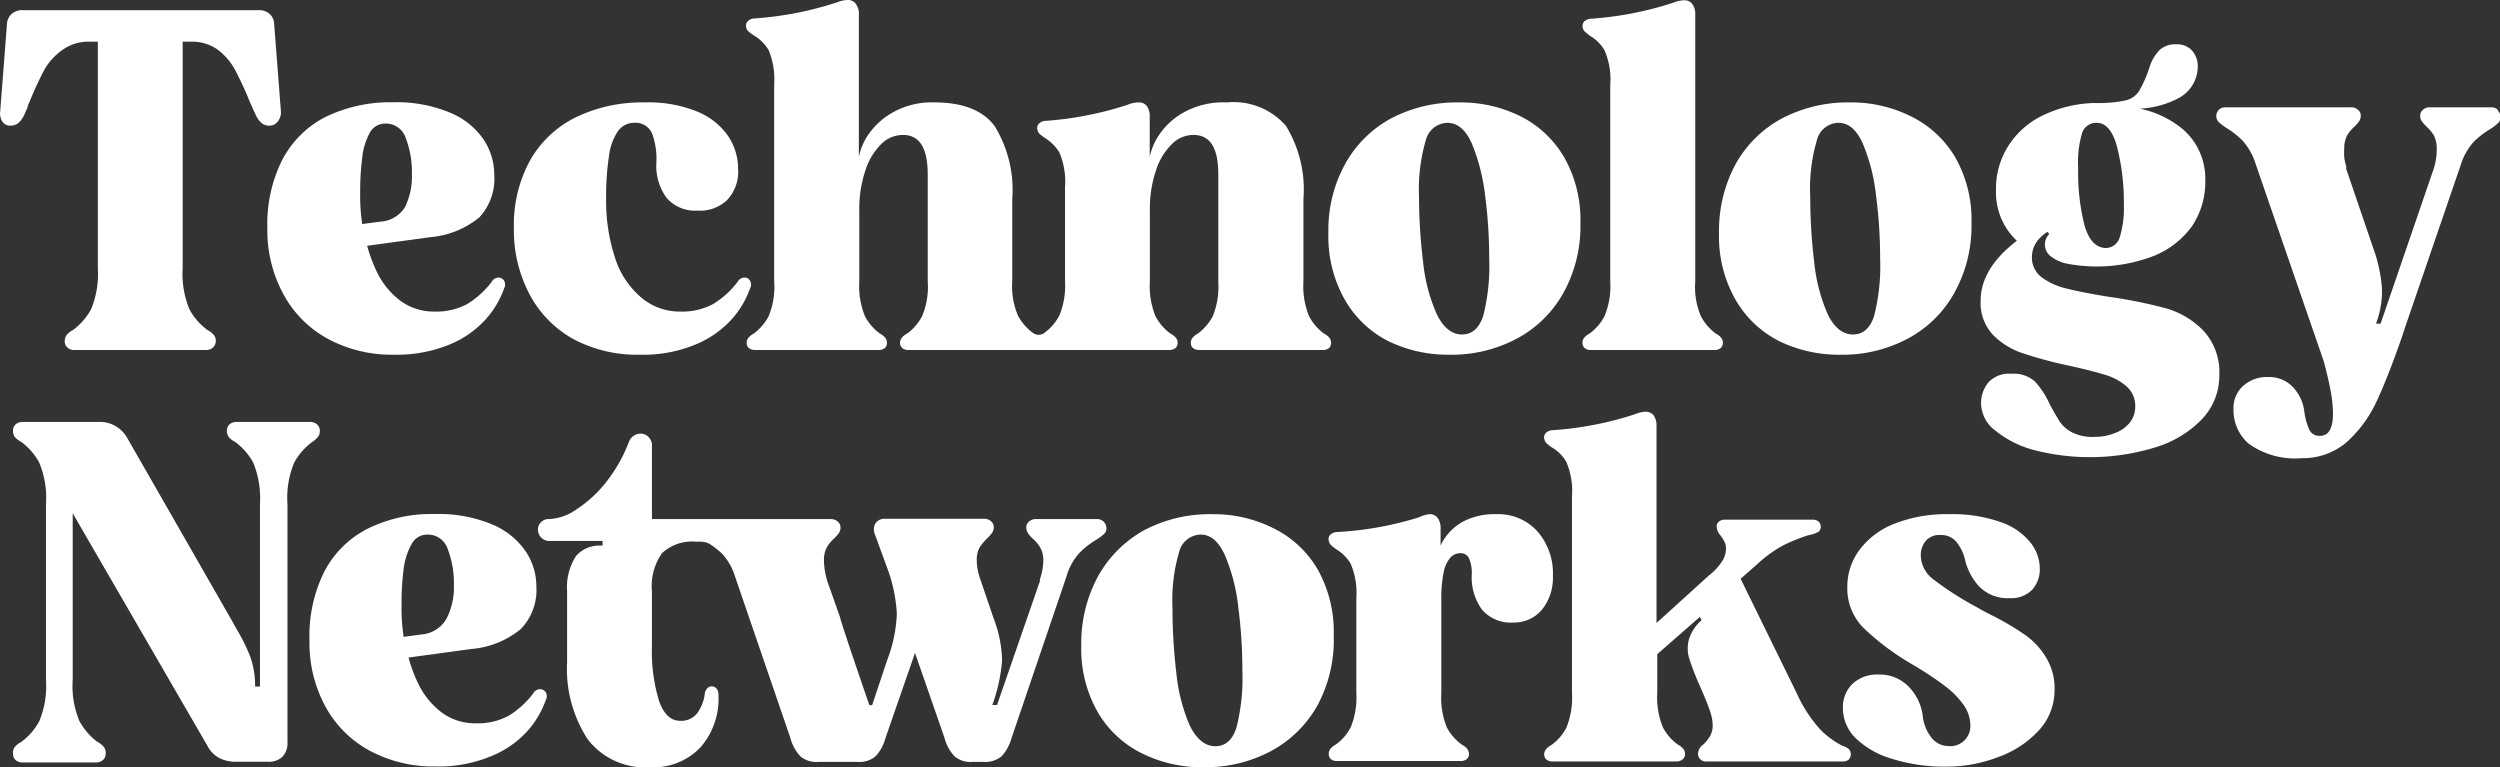
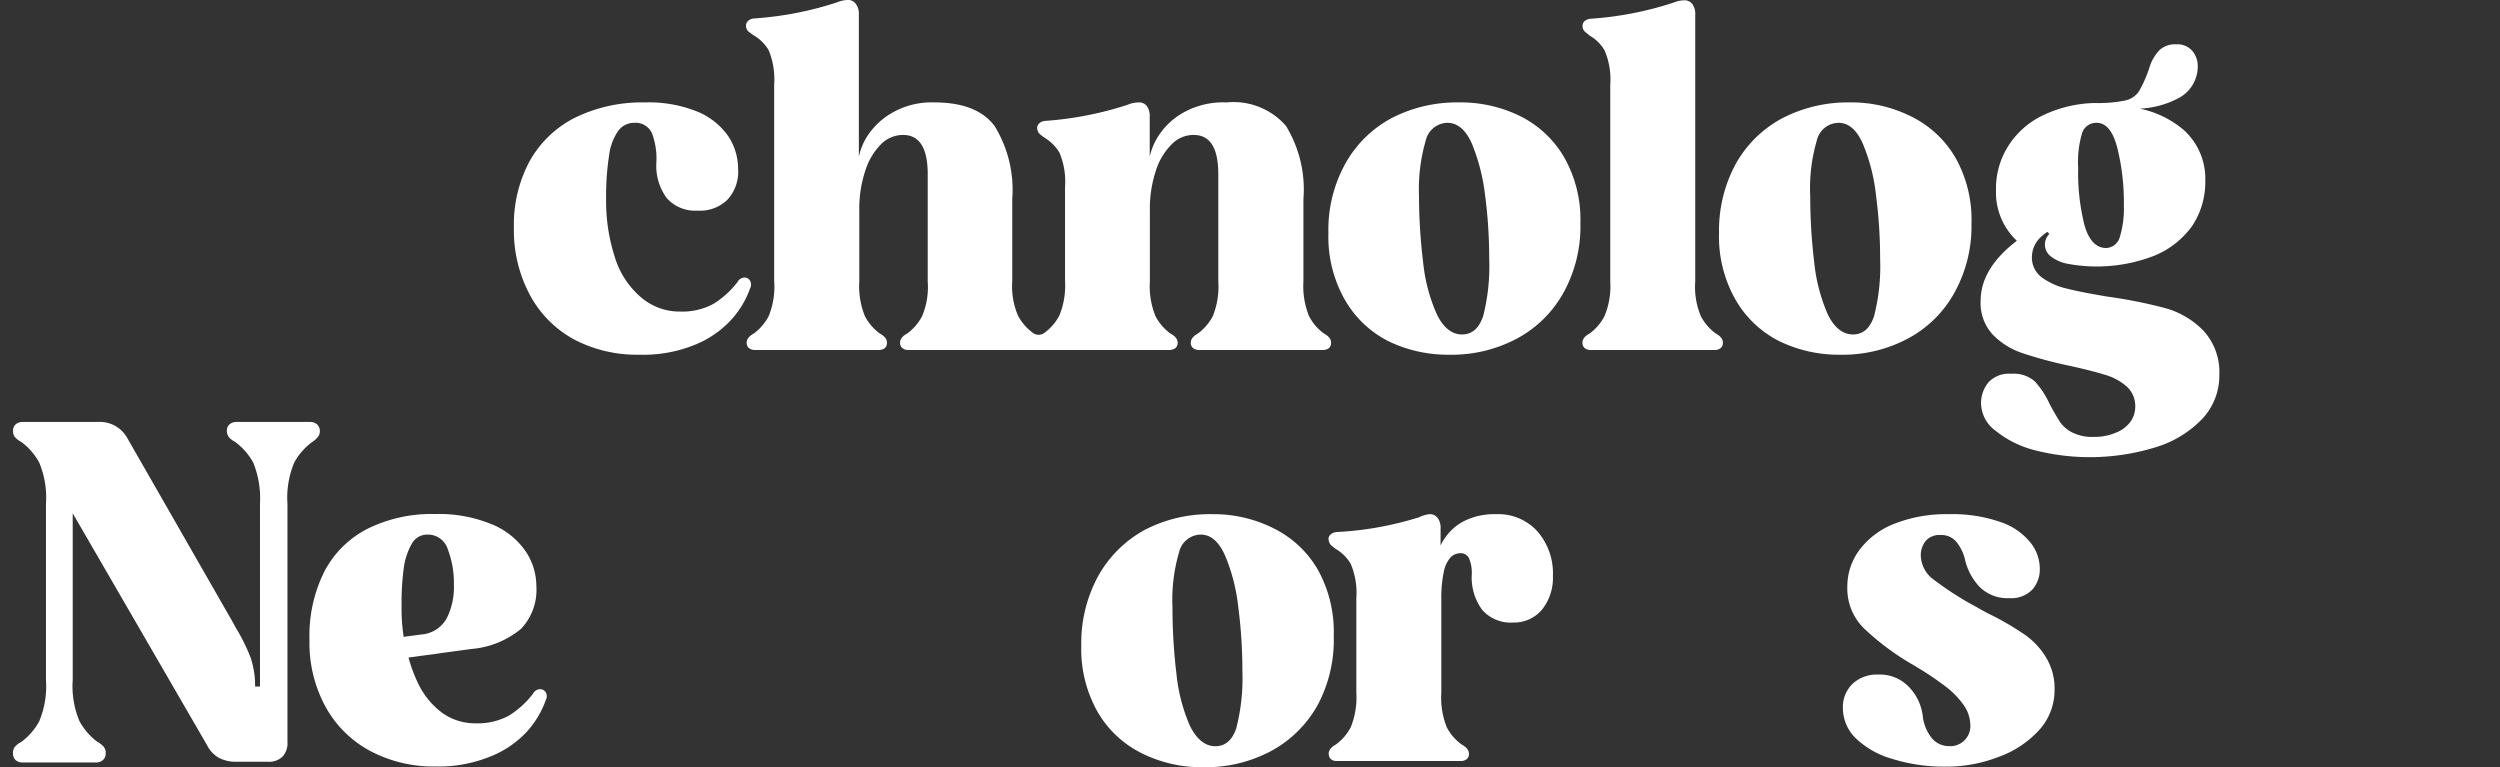
<svg xmlns="http://www.w3.org/2000/svg" id="Layer_1" data-name="Layer 1" viewBox="0 0 169.15 51.92">
  <rect x="0" y="0" width="169.15" height="51.92" fill="#333333" stroke="none" />
  <g id="Layer_2" data-name="Layer 2">
    <g id="Layer_1-2" data-name="Layer 1-2">
-       <path d="M1.68,7.65l.18-.39c0-.14.09-.27.14-.4A23.53,23.53,0,0,1,3,4.7,4.18,4.18,0,0,1,4.24,3.36a3,3,0,0,1,1.81-.54h.56V18.13a6.24,6.24,0,0,1-.46,2.8,4.32,4.32,0,0,1-1.22,1.4,1.37,1.37,0,0,0-.43.33.75.75,0,0,0-.13.43.53.53,0,0,0,.18.42.65.65,0,0,0,.48.17h8.9a.64.64,0,0,0,.47-.17.57.57,0,0,0,.19-.42.6.6,0,0,0-.14-.43,1.34,1.34,0,0,0-.42-.33,4.21,4.21,0,0,1-1.22-1.4,6.24,6.24,0,0,1-.46-2.8V2.82h.56a3,3,0,0,1,1.81.54A4.26,4.26,0,0,1,15.88,4.7a23.53,23.53,0,0,1,1,2.16l.18.4a3.39,3.39,0,0,0,.18.39,1.72,1.72,0,0,0,.43.66.79.79,0,0,0,.55.19.65.65,0,0,0,.53-.24A1,1,0,0,0,19,7.58l-.46-5.94a.93.93,0,0,0-.31-.7,1.07,1.07,0,0,0-.77-.25H1.55A1.07,1.07,0,0,0,.78.94a1,1,0,0,0-.32.7L0,7.58a1,1,0,0,0,.17.68.63.63,0,0,0,.52.24.83.83,0,0,0,.56-.19A1.72,1.72,0,0,0,1.68,7.65Z" transform="translate(0.01 0)" style="fill:#fff" />
-       <path d="M19.18,19.93a7.47,7.47,0,0,0,3,3A9.14,9.14,0,0,0,26.65,24a9.42,9.42,0,0,0,3.71-.67,6.77,6.77,0,0,0,2.48-1.71,6.21,6.21,0,0,0,1.26-2.11.52.52,0,0,0,0-.51.43.43,0,0,0-.39-.22.55.55,0,0,0-.46.3,6.06,6.06,0,0,1-1.63,1.48,4.41,4.41,0,0,1-2.25.52,3.84,3.84,0,0,1-2.25-.7,5.4,5.4,0,0,1-1.64-2,10.81,10.81,0,0,1-.65-1.75l4.25-.58a6.05,6.05,0,0,0,3.35-1.35,3.84,3.84,0,0,0,1-2.89,4.28,4.28,0,0,0-.74-2.4,5.11,5.11,0,0,0-2.28-1.8,9.39,9.39,0,0,0-3.85-.69,10,10,0,0,0-4.56,1,6.78,6.78,0,0,0-2.92,2.91,9.67,9.67,0,0,0-1,4.61A9,9,0,0,0,19.18,19.93Zm5.32-9.29A4.53,4.53,0,0,1,25,9a1.19,1.19,0,0,1,1.08-.64,1.41,1.41,0,0,1,1.37,1,6.4,6.4,0,0,1,.41,2.41A4.76,4.76,0,0,1,27.4,14a2.11,2.11,0,0,1-1.71,1l-1.2.16V15.1a12.15,12.15,0,0,1-.13-2A18.45,18.45,0,0,1,24.5,10.64Z" transform="translate(0.01 0)" style="fill:#fff" />
      <path d="M38.78,22.94A9.15,9.15,0,0,0,43.25,24,9.26,9.26,0,0,0,47,23.33a6.77,6.77,0,0,0,2.48-1.71,6.21,6.21,0,0,0,1.26-2.11.52.52,0,0,0,0-.51.41.41,0,0,0-.39-.22.55.55,0,0,0-.46.3,6.06,6.06,0,0,1-1.63,1.48,4.41,4.41,0,0,1-2.25.52,4,4,0,0,1-2.69-1,5.81,5.81,0,0,1-1.74-2.71A12.31,12.31,0,0,1,41,13.46a18.09,18.09,0,0,1,.2-2.94,3.73,3.73,0,0,1,.62-1.67,1.34,1.34,0,0,1,1.08-.54,1.21,1.21,0,0,1,1.22.75A4.92,4.92,0,0,1,44.4,11a3.67,3.67,0,0,0,.7,2.4,2.56,2.56,0,0,0,2.09.85,2.64,2.64,0,0,0,2-.72,2.77,2.77,0,0,0,.74-2.1,4,4,0,0,0-.67-2.22,4.73,4.73,0,0,0-2.09-1.66,8.77,8.77,0,0,0-3.54-.62,10.34,10.34,0,0,0-4.67,1,7.26,7.26,0,0,0-3.1,2.91,9.08,9.08,0,0,0-1.1,4.59,9.25,9.25,0,0,0,1.07,4.5A7.43,7.43,0,0,0,38.78,22.94Z" transform="translate(0.01 0)" style="fill:#fff" />
      <path d="M51,2.4a2.82,2.82,0,0,1,1,1,5.17,5.17,0,0,1,.37,2.33V19A5.3,5.3,0,0,1,52,21.39a3.53,3.53,0,0,1-1,1.17c-.32.18-.49.38-.49.62a.46.46,0,0,0,.15.37.67.67,0,0,0,.41.13h8.37a.64.64,0,0,0,.42-.13.47.47,0,0,0,.14-.37c0-.24-.16-.44-.49-.62a3.41,3.41,0,0,1-1-1.17,5.34,5.34,0,0,1-.38-2.34v-4.8a8.14,8.14,0,0,1,.4-2.68,4.39,4.39,0,0,1,1.06-1.8,2.1,2.1,0,0,1,1.5-.64c1.11,0,1.67.88,1.67,2.66v7.26a5.07,5.07,0,0,1-.38,2.34,3.41,3.41,0,0,1-1,1.17c-.33.18-.49.38-.49.62a.46.46,0,0,0,.15.37.61.61,0,0,0,.41.13H79.11a.67.67,0,0,0,.41-.13.46.46,0,0,0,.15-.37c0-.24-.17-.44-.5-.62a3.41,3.41,0,0,1-1-1.17,5.34,5.34,0,0,1-.38-2.34v-4.8a8.14,8.14,0,0,1,.4-2.68,4.35,4.35,0,0,1,1.07-1.8,2.06,2.06,0,0,1,1.49-.64c1.12,0,1.67.88,1.67,2.66v7.26a5.34,5.34,0,0,1-.37,2.34,3.53,3.53,0,0,1-1,1.17c-.32.18-.49.38-.49.62a.46.46,0,0,0,.15.37.67.67,0,0,0,.41.13h8.37a.64.64,0,0,0,.42-.13.47.47,0,0,0,.14-.37c0-.24-.16-.44-.49-.62a3.41,3.41,0,0,1-1-1.17,5.34,5.34,0,0,1-.38-2.34V13.46A8.24,8.24,0,0,0,87,8.52a4.69,4.69,0,0,0-4-1.59,5.52,5.52,0,0,0-3,.72,4.8,4.8,0,0,0-1.72,1.69,4.42,4.42,0,0,0-.5,1.26V7.91a1.16,1.16,0,0,0-.19-.73A.67.67,0,0,0,77,6.93a2,2,0,0,0-.72.16A23.08,23.08,0,0,1,70.7,8.18a.64.64,0,0,0-.41.18.42.42,0,0,0-.12.37.63.63,0,0,0,.15.32,3,3,0,0,0,.35.27,3,3,0,0,1,1,1,5.07,5.07,0,0,1,.38,2.34V19a5.34,5.34,0,0,1-.38,2.34,3.41,3.41,0,0,1-1,1.17.65.65,0,0,1-.81,0,3.41,3.41,0,0,1-1-1.17A5.07,5.07,0,0,1,68.48,19V13.46a8.25,8.25,0,0,0-1.2-4.94c-.8-1.06-2.15-1.59-4.06-1.59a5.35,5.35,0,0,0-2.9.72,4.91,4.91,0,0,0-1.73,1.69,4.4,4.4,0,0,0-.49,1.26V1a1.11,1.11,0,0,0-.2-.73A.63.63,0,0,0,57.35,0a2,2,0,0,0-.73.16A22.92,22.92,0,0,1,51,1.25a.64.64,0,0,0-.41.18.42.42,0,0,0-.12.37.5.5,0,0,0,.15.32A3.43,3.43,0,0,0,51,2.4Z" transform="translate(0.01 0)" style="fill:#fff" />
      <path d="M93.9,23.07a9.2,9.2,0,0,0,4.16.93,9.36,9.36,0,0,0,4.58-1.1,7.82,7.82,0,0,0,3.15-3.12,9.28,9.28,0,0,0,1.13-4.67,8.53,8.53,0,0,0-1.1-4.47,7.1,7.1,0,0,0-2.95-2.77,9.08,9.08,0,0,0-4.16-.94A9.59,9.59,0,0,0,94.13,8,7.78,7.78,0,0,0,91,11.1a9.24,9.24,0,0,0-1.13,4.66,8.63,8.63,0,0,0,1.1,4.5A7.08,7.08,0,0,0,93.9,23.07ZM96.46,9.49a1.54,1.54,0,0,1,1.46-1.18c.68,0,1.23.46,1.65,1.39a13.26,13.26,0,0,1,.9,3.5,33,33,0,0,1,.28,4.33,13.57,13.57,0,0,1-.41,3.86c-.28.82-.75,1.24-1.43,1.24s-1.27-.46-1.71-1.38a11.46,11.46,0,0,1-.92-3.5A37.29,37.29,0,0,1,96,13.27,11.78,11.78,0,0,1,96.46,9.49Z" transform="translate(0.01 0)" style="fill:#fff" />
      <path d="M108.55,21.39a3.41,3.41,0,0,1-1,1.17c-.33.18-.49.38-.49.62a.46.46,0,0,0,.15.37.61.61,0,0,0,.41.13H116a.61.61,0,0,0,.41-.13.46.46,0,0,0,.15-.37c0-.24-.16-.44-.49-.62a3.41,3.41,0,0,1-1-1.17,5.07,5.07,0,0,1-.38-2.34V1a1.11,1.11,0,0,0-.2-.73.66.66,0,0,0-.56-.25,2,2,0,0,0-.72.16,22.92,22.92,0,0,1-5.62,1.09.7.7,0,0,0-.41.18.46.46,0,0,0-.11.37.5.5,0,0,0,.15.32l.34.28a2.67,2.67,0,0,1,1,1,5,5,0,0,1,.38,2.33v13.3A5.21,5.21,0,0,1,108.55,21.39Z" transform="translate(0.01 0)" style="fill:#fff" />
      <path d="M120.35,23.07a9.2,9.2,0,0,0,4.16.93,9.36,9.36,0,0,0,4.58-1.1,7.76,7.76,0,0,0,3.15-3.12,9.28,9.28,0,0,0,1.14-4.67,8.53,8.53,0,0,0-1.1-4.47,7.1,7.1,0,0,0-3-2.77,9,9,0,0,0-4.15-.94A9.61,9.61,0,0,0,120.58,8a7.81,7.81,0,0,0-3.15,3.09,9.45,9.45,0,0,0-1.13,4.66,8.63,8.63,0,0,0,1.1,4.5A7.1,7.1,0,0,0,120.35,23.07Zm2.57-13.58a1.53,1.53,0,0,1,1.46-1.18c.68,0,1.22.46,1.64,1.39a12.53,12.53,0,0,1,.9,3.5,33,33,0,0,1,.28,4.33,13.57,13.57,0,0,1-.41,3.86c-.27.82-.75,1.24-1.43,1.24s-1.27-.46-1.71-1.38a11.74,11.74,0,0,1-.91-3.5,37.28,37.28,0,0,1-.27-4.48A11.5,11.5,0,0,1,122.92,9.49Z" transform="translate(0.01 0)" style="fill:#fff" />
      <path d="M146.5,20.85a32.58,32.58,0,0,0-3.91-.78c-1.2-.2-2.13-.38-2.79-.55a4.62,4.62,0,0,1-1.66-.75,1.67,1.67,0,0,1-.67-1.4,1.85,1.85,0,0,1,.58-1.31,2.4,2.4,0,0,1,.47-.37l.13.14a1,1,0,0,0,.09,1.51,2.64,2.64,0,0,0,1.16.51,10.74,10.74,0,0,0,5.88-.56,5.91,5.91,0,0,0,2.53-2,5.36,5.36,0,0,0,.89-3.06,4.44,4.44,0,0,0-1.43-3.41,6.66,6.66,0,0,0-3-1.47,6.17,6.17,0,0,0,2.56-.68,2.42,2.42,0,0,0,1.36-2.15,1.6,1.6,0,0,0-.38-1.09A1.34,1.34,0,0,0,147.23,3a1.54,1.54,0,0,0-1.14.4,3,3,0,0,0-.64,1.07,8.11,8.11,0,0,1-.74,1.71,1.5,1.5,0,0,1-.93.62,9.26,9.26,0,0,1-2.1.17,8.52,8.52,0,0,0-3.54.87,5.64,5.64,0,0,0-2.29,2.07,5.35,5.35,0,0,0-.81,2.94,4.47,4.47,0,0,0,1.41,3.44c-1.63,1.25-2.45,2.6-2.45,4.07a3.14,3.14,0,0,0,.82,2.28,5,5,0,0,0,2,1.25,28,28,0,0,0,3.11.84c1,.22,1.81.42,2.42.61a3.84,3.84,0,0,1,1.52.8,1.77,1.77,0,0,1,.59,1.38,1.72,1.72,0,0,1-.35,1.05,2.24,2.24,0,0,1-1,.72,3.64,3.64,0,0,1-1.46.27,3,3,0,0,1-1.45-.3,2.17,2.17,0,0,1-.85-.74q-.37-.59-.69-1.2a5.72,5.72,0,0,0-1-1.52,2.16,2.16,0,0,0-1.6-.51,1.88,1.88,0,0,0-1.54.59,2.21,2.21,0,0,0-.49,1.48,2.36,2.36,0,0,0,1,1.8,6.93,6.93,0,0,0,2.62,1.3,15.08,15.08,0,0,0,8.29-.23,7.25,7.25,0,0,0,3.11-1.95,4.27,4.27,0,0,0,1.1-2.9,4.15,4.15,0,0,0-1.07-3A5.72,5.72,0,0,0,146.5,20.85Zm-5.65-11.8a1,1,0,0,1,1-.74c.63,0,1.1.55,1.39,1.67a15.15,15.15,0,0,1,.45,3.91,6.64,6.64,0,0,1-.28,2.17,1,1,0,0,1-.91.72c-.68,0-1.16-.5-1.46-1.49a14.46,14.46,0,0,1-.44-3.93A6.92,6.92,0,0,1,140.85,9.05Z" transform="translate(0.01 0)" style="fill:#fff" />
-       <path d="M169,7.44a.6.6,0,0,0-.44-.18H164.4a.65.65,0,0,0-.46.16.5.5,0,0,0-.2.39.64.64,0,0,0,.1.38,3,3,0,0,0,.33.38,2.52,2.52,0,0,1,.51.62,2,2,0,0,1,.18.89,4.21,4.21,0,0,1-.23,1.41L161.06,21.9h-.31a6.17,6.17,0,0,0,.4-2.44,10.2,10.2,0,0,0-.59-2.68l-1.78-5.22a.75.75,0,0,1-.05-.16.49.49,0,0,0,0-.17,3.87,3.87,0,0,1-.13-.59,5.23,5.23,0,0,1,0-.56,2,2,0,0,1,.18-.89,2.52,2.52,0,0,1,.51-.62,3,3,0,0,0,.33-.38.72.72,0,0,0,.1-.38.5.5,0,0,0-.2-.39.65.65,0,0,0-.46-.16h-8.51a.6.6,0,0,0-.44.18.59.59,0,0,0,0,.82,4.26,4.26,0,0,0,.54.41,5.4,5.4,0,0,1,1.12.9,4.33,4.33,0,0,1,.85,1.56l4.6,13.33c.17.64.32,1.26.44,1.88a9,9,0,0,1,.18,1.64c0,1-.29,1.51-.88,1.51a.75.75,0,0,1-.71-.39,4.24,4.24,0,0,1-.35-1.25,2.91,2.91,0,0,0-.8-1.69,2.21,2.21,0,0,0-1.63-.65,2.41,2.41,0,0,0-1.72.61,2,2,0,0,0-.64,1.56,3,3,0,0,0,1,2.32,5.38,5.38,0,0,0,3.62,1,4.53,4.53,0,0,0,3.12-1.16,8.59,8.59,0,0,0,2-2.81c.51-1.1,1.06-2.53,1.68-4.3l.19-.59,3.75-10.94a4.25,4.25,0,0,1,.85-1.56,5.58,5.58,0,0,1,1.15-.9,4.26,4.26,0,0,0,.54-.41.59.59,0,0,0,0-.82Z" transform="translate(0.01 0)" style="fill:#fff" />
      <path d="M21.49,29.57a.6.6,0,0,0,.14-.43.59.59,0,0,0-.19-.43.72.72,0,0,0-.47-.16H16a.71.71,0,0,0-.48.16.58.58,0,0,0-.18.43.75.75,0,0,0,.13.43,1.37,1.37,0,0,0,.43.33,4.39,4.39,0,0,1,1.22,1.39,6.43,6.43,0,0,1,.46,2.81V46.45h-.33a5.9,5.9,0,0,0-.32-2,12.88,12.88,0,0,0-1-2l-.16-.3L8.62,29.67a2.12,2.12,0,0,0-2-1.12H1.53a.71.71,0,0,0-.48.16.58.58,0,0,0-.18.43.66.66,0,0,0,.13.43,1.37,1.37,0,0,0,.43.33,4.26,4.26,0,0,1,1.21,1.39A6.15,6.15,0,0,1,3.1,34.1V46a6.15,6.15,0,0,1-.46,2.81A4.26,4.26,0,0,1,1.43,50.2a1.37,1.37,0,0,0-.43.33A.65.65,0,0,0,.87,51a.58.58,0,0,0,.18.43.71.71,0,0,0,.48.16h5A.7.7,0,0,0,7,51.38.59.59,0,0,0,7.14,51,.64.64,0,0,0,7,50.52a1.37,1.37,0,0,0-.43-.33,4.46,4.46,0,0,1-1.2-1.39A6.11,6.11,0,0,1,4.91,46V34.73L14,50.42a2,2,0,0,0,.81.86,2.46,2.46,0,0,0,1.16.26h2.14a1.31,1.31,0,0,0,1-.35,1.35,1.35,0,0,0,.33-1V34.1a6.15,6.15,0,0,1,.46-2.81,4.29,4.29,0,0,1,1.22-1.39A1.46,1.46,0,0,0,21.49,29.57Z" transform="translate(0.01 0)" style="fill:#fff" />
      <path d="M36.05,46.94a6.06,6.06,0,0,1-1.63,1.48,4.41,4.41,0,0,1-2.25.52,3.84,3.84,0,0,1-2.25-.7,5.4,5.4,0,0,1-1.64-2,10,10,0,0,1-.65-1.75l4.25-.58a6.05,6.05,0,0,0,3.35-1.35,3.81,3.81,0,0,0,1.05-2.89,4.24,4.24,0,0,0-.74-2.39,5.13,5.13,0,0,0-2.28-1.81,9.39,9.39,0,0,0-3.85-.69,9.74,9.74,0,0,0-4.56,1,6.76,6.76,0,0,0-2.92,2.9,9.71,9.71,0,0,0-1,4.62A9,9,0,0,0,22,47.79a7.47,7.47,0,0,0,3,3,9.14,9.14,0,0,0,4.47,1.07,9.25,9.25,0,0,0,3.71-.68,6.71,6.71,0,0,0,2.48-1.7,6.35,6.35,0,0,0,1.26-2.12.52.52,0,0,0,0-.51.44.44,0,0,0-.39-.22A.56.56,0,0,0,36.05,46.94ZM27.3,38.5a4.59,4.59,0,0,1,.54-1.69,1.19,1.19,0,0,1,1.08-.64,1.41,1.41,0,0,1,1.37,1,6.4,6.4,0,0,1,.41,2.41,4.64,4.64,0,0,1-.5,2.28,2.14,2.14,0,0,1-1.71,1.07l-1.2.16V43a12.15,12.15,0,0,1-.13-2A17.8,17.8,0,0,1,27.3,38.5Z" transform="translate(0.01 0)" style="fill:#fff" />
-       <path d="M74.7,36.12a.53.53,0,0,0,.15-.41.64.64,0,0,0-.18-.41.63.63,0,0,0-.45-.18H70.08a.7.7,0,0,0-.46.16.51.51,0,0,0-.19.4.61.61,0,0,0,.1.37,2,2,0,0,0,.32.38,2.47,2.47,0,0,1,.53.63,1.68,1.68,0,0,1,.2.88,4.06,4.06,0,0,1-.23,1.25v.13l-2.9,8.38h-.32a11.42,11.42,0,0,0,.66-3,8.29,8.29,0,0,0-.56-2.83l-.92-2.7a3.79,3.79,0,0,1-.23-1.25,1.67,1.67,0,0,1,.19-.88,3.54,3.54,0,0,1,.53-.63,3,3,0,0,0,.33-.38.69.69,0,0,0,.1-.37.52.52,0,0,0-.2-.4.65.65,0,0,0-.46-.16h-6.7a.73.73,0,0,0-.66.33.91.91,0,0,0,0,.79L60,38.38a10.37,10.37,0,0,1,.67,3.16A9.83,9.83,0,0,1,60,44.71l-1,3h-.19q-1.81-5.26-2-6L56,39.42a5,5,0,0,1-.26-1.48,1.79,1.79,0,0,1,.18-.88,2.39,2.39,0,0,1,.51-.63,3,3,0,0,0,.33-.38.69.69,0,0,0,.1-.37.52.52,0,0,0-.2-.4.7.7,0,0,0-.46-.16H44.1V30.19a.79.79,0,0,0-.23-.62.71.71,0,0,0-.55-.23.86.86,0,0,0-.79.59A10.23,10.23,0,0,1,41,32.62a8.34,8.34,0,0,1-2,1.84,3.51,3.51,0,0,1-1.85.66h0a.71.71,0,0,0-.54.2.64.64,0,0,0-.22.52.76.76,0,0,0,.74.76h3.63v.32a2.12,2.12,0,0,0-1.79.69A3.88,3.88,0,0,0,38.36,40v4.79A8.73,8.73,0,0,0,39.74,50a4.87,4.87,0,0,0,4.2,1.91,4.39,4.39,0,0,0,3.45-1.35A5,5,0,0,0,48.6,47a.59.59,0,0,0-.13-.41.41.41,0,0,0-.33-.15.39.39,0,0,0-.29.13.62.62,0,0,0-.17.33,2.81,2.81,0,0,1-.52,1.36,1.36,1.36,0,0,1-1.15.51c-.64,0-1.11-.45-1.43-1.35a11.55,11.55,0,0,1-.48-3.74V40a3.83,3.83,0,0,1,.69-2.58,3,3,0,0,1,2.3-.77h.2a1.36,1.36,0,0,1,.69.14,5,5,0,0,1,.89.7A4,4,0,0,1,49.72,39l3.75,10.94a2.86,2.86,0,0,0,.69,1.25,1.71,1.71,0,0,0,1.21.36H58a1.71,1.71,0,0,0,1.21-.36,2.86,2.86,0,0,0,.69-1.25l2-5.76,2,5.76a2.86,2.86,0,0,0,.69,1.25,1.71,1.71,0,0,0,1.21.36h.69a1.81,1.81,0,0,0,1.25-.36,3,3,0,0,0,.69-1.25L72.15,39A3.91,3.91,0,0,1,73,37.44a5.3,5.3,0,0,1,1.15-.91A3.74,3.74,0,0,0,74.7,36.12Z" transform="translate(0.01 0)" style="fill:#fff" />
      <path d="M89.13,38.5a7.1,7.1,0,0,0-3-2.77A9,9,0,0,0,82,34.79a9.52,9.52,0,0,0-4.59,1.08A8,8,0,0,0,74.28,39a9.45,9.45,0,0,0-1.13,4.66,8.63,8.63,0,0,0,1.1,4.5,7.08,7.08,0,0,0,3,2.81,9.08,9.08,0,0,0,4.16.94A9.39,9.39,0,0,0,86,50.81a7.88,7.88,0,0,0,3.15-3.12A9.34,9.34,0,0,0,90.23,43,8.63,8.63,0,0,0,89.13,38.5ZM83.64,49.26c-.27.82-.75,1.23-1.43,1.23S80.94,50,80.5,49.11a11.74,11.74,0,0,1-.91-3.5,37.28,37.28,0,0,1-.27-4.48,11.5,11.5,0,0,1,.45-3.78,1.53,1.53,0,0,1,1.46-1.18c.68,0,1.22.47,1.64,1.4a12.38,12.38,0,0,1,.9,3.49,33.17,33.17,0,0,1,.28,4.34A13.57,13.57,0,0,1,83.64,49.26Z" transform="translate(0.01 0)" style="fill:#fff" />
      <path d="M104,35.94a3.57,3.57,0,0,0-2.79-1.15,4.58,4.58,0,0,0-2,.39,3.48,3.48,0,0,0-1.34,1.06,3.25,3.25,0,0,0-.41.67V35.78a1.15,1.15,0,0,0-.2-.74.66.66,0,0,0-.56-.25A2.18,2.18,0,0,0,96,35a22.55,22.55,0,0,1-5.59,1,.7.7,0,0,0-.41.18.39.39,0,0,0-.11.38.62.62,0,0,0,.14.31c.11.1.23.19.35.28a2.82,2.82,0,0,1,1,1,5.07,5.07,0,0,1,.38,2.34v6.37a5.39,5.39,0,0,1-.38,2.35,3.38,3.38,0,0,1-1,1.16c-.33.18-.49.39-.49.63a.54.54,0,0,0,.14.36.61.61,0,0,0,.41.13h8.38a.61.61,0,0,0,.41-.13.44.44,0,0,0,.15-.36c0-.24-.17-.45-.5-.63a3.38,3.38,0,0,1-1-1.16,5.4,5.4,0,0,1-.37-2.35V40.54a8.56,8.56,0,0,1,.16-1.82,2.09,2.09,0,0,1,.46-1,.92.92,0,0,1,.66-.29.61.61,0,0,1,.6.36,2.49,2.49,0,0,1,.18,1.08,3.68,3.68,0,0,0,.71,2.4,2.56,2.56,0,0,0,2.09.85,2.46,2.46,0,0,0,1.95-.87,3.44,3.44,0,0,0,.74-2.28A4.32,4.32,0,0,0,104,35.94Z" transform="translate(0.01 0)" style="fill:#fff" />
-       <path d="M124.65,50.46a5.72,5.72,0,0,1-1.49-1.09,9.3,9.3,0,0,1-1.6-2.46l-3.8-7.75,1.14-1a8.39,8.39,0,0,1,1.78-1.28,12.21,12.21,0,0,1,1.64-.66A2.7,2.7,0,0,0,123,36a.39.39,0,0,0,.18-.35.44.44,0,0,0-.15-.36.59.59,0,0,0-.41-.13H116.7a.61.61,0,0,0-.41.13.44.44,0,0,0-.15.36,1,1,0,0,0,.27.59,3,3,0,0,1,.24.38,1,1,0,0,1,.12.48,1.65,1.65,0,0,1-.2.78,3.89,3.89,0,0,1-.79.92l-.16.13-3.55,3.22V28.85a1.21,1.21,0,0,0-.19-.74.67.67,0,0,0-.56-.25,2,2,0,0,0-.72.17,22.75,22.75,0,0,1-5.6,1.08.64.64,0,0,0-.41.18.41.41,0,0,0-.12.38.6.6,0,0,0,.15.31,3.07,3.07,0,0,0,.35.28,2.67,2.67,0,0,1,1,1,5,5,0,0,1,.38,2.33v13.3a5.39,5.39,0,0,1-.38,2.35,3.38,3.38,0,0,1-1,1.16c-.33.18-.5.39-.5.63a.44.44,0,0,0,.15.36.61.61,0,0,0,.41.13h8.38a.61.61,0,0,0,.41-.13A.44.44,0,0,0,114,51c0-.24-.17-.45-.5-.63a3.38,3.38,0,0,1-1-1.16,5.39,5.39,0,0,1-.38-2.35v-2.6L115,41.74l.12.22a2.86,2.86,0,0,0-.85,1.28,2.29,2.29,0,0,0,0,1.27,17.21,17.21,0,0,0,.71,1.85l.1.23.13.3q.3.69.48,1.23a3,3,0,0,1,.18.94,1.43,1.43,0,0,1-.17.73,2.86,2.86,0,0,1-.46.58.79.79,0,0,0-.36.59.52.52,0,0,0,.48.56h9.31a.61.61,0,0,0,.41-.13.53.53,0,0,0,0-.71A1.26,1.26,0,0,0,124.65,50.46Z" transform="translate(0.01 0)" style="fill:#fff" />
      <path d="M137.07,43a19.29,19.29,0,0,0-2.23-1.33c-.33-.16-.68-.34-1.05-.56a21.21,21.21,0,0,1-2.92-1.86,2.09,2.09,0,0,1-.92-1.66,1.52,1.52,0,0,1,.34-1,1.22,1.22,0,0,1,1-.39,1.32,1.32,0,0,1,1.05.44,3,3,0,0,1,.59,1.17,4,4,0,0,0,1,1.9,2.66,2.66,0,0,0,2,.76,2,2,0,0,0,1.58-.59A2.09,2.09,0,0,0,138,38.4a2.82,2.82,0,0,0-.63-1.69,4.36,4.36,0,0,0-2-1.38,9.84,9.84,0,0,0-3.53-.54,9.55,9.55,0,0,0-3.66.64,5.38,5.38,0,0,0-2.38,1.78,4.15,4.15,0,0,0-.82,2.51,3.78,3.78,0,0,0,1.1,2.77,17.38,17.38,0,0,0,3.5,2.58l.09.06a20.6,20.6,0,0,1,2,1.35,5.69,5.69,0,0,1,1.2,1.25A2.39,2.39,0,0,1,133.3,49a1.36,1.36,0,0,1-1.21,1.48,1,1,0,0,1-.24,0,1.48,1.48,0,0,1-1.13-.51,2.88,2.88,0,0,1-.64-1.56,3.42,3.42,0,0,0-1-2,2.71,2.71,0,0,0-2-.77,2.43,2.43,0,0,0-1.74.62,2.2,2.2,0,0,0-.66,1.68,2.86,2.86,0,0,0,.86,2,5.87,5.87,0,0,0,2.46,1.4,11.81,11.81,0,0,0,3.69.53,9.66,9.66,0,0,0,3.53-.66A6.83,6.83,0,0,0,138,49.35a4,4,0,0,0,1-2.67,4,4,0,0,0-.57-2.19A5.09,5.09,0,0,0,137.07,43Z" transform="translate(0.01 0)" style="fill:#fff" />
    </g>
  </g>
</svg>